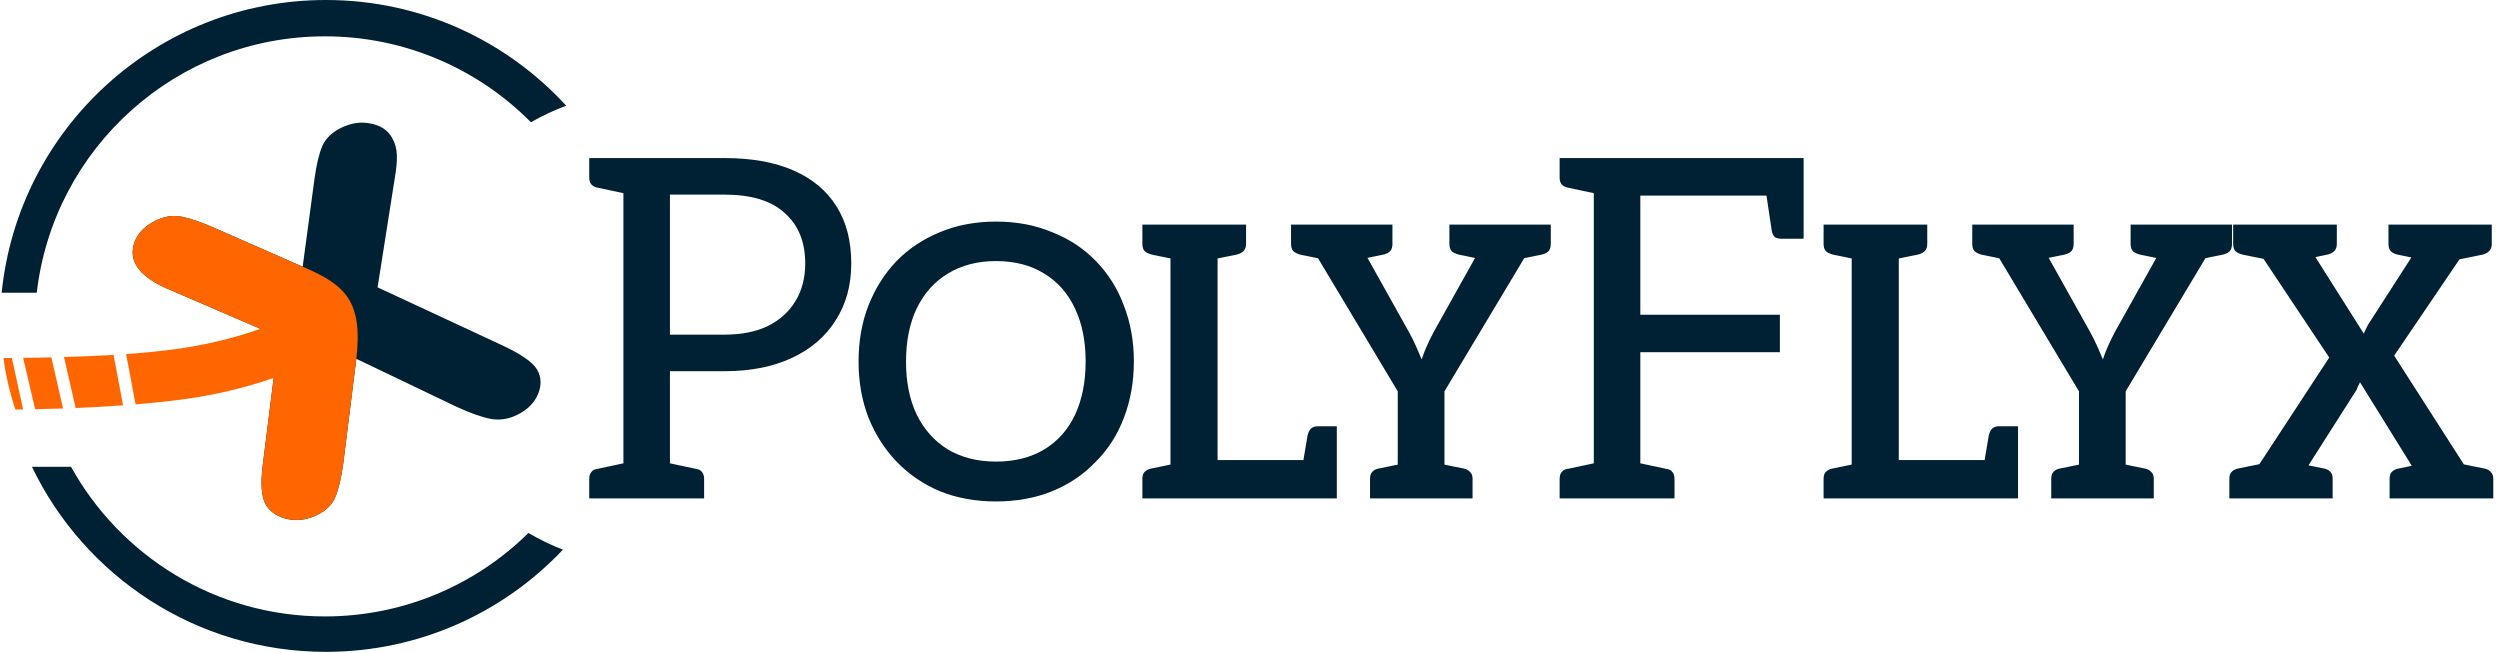
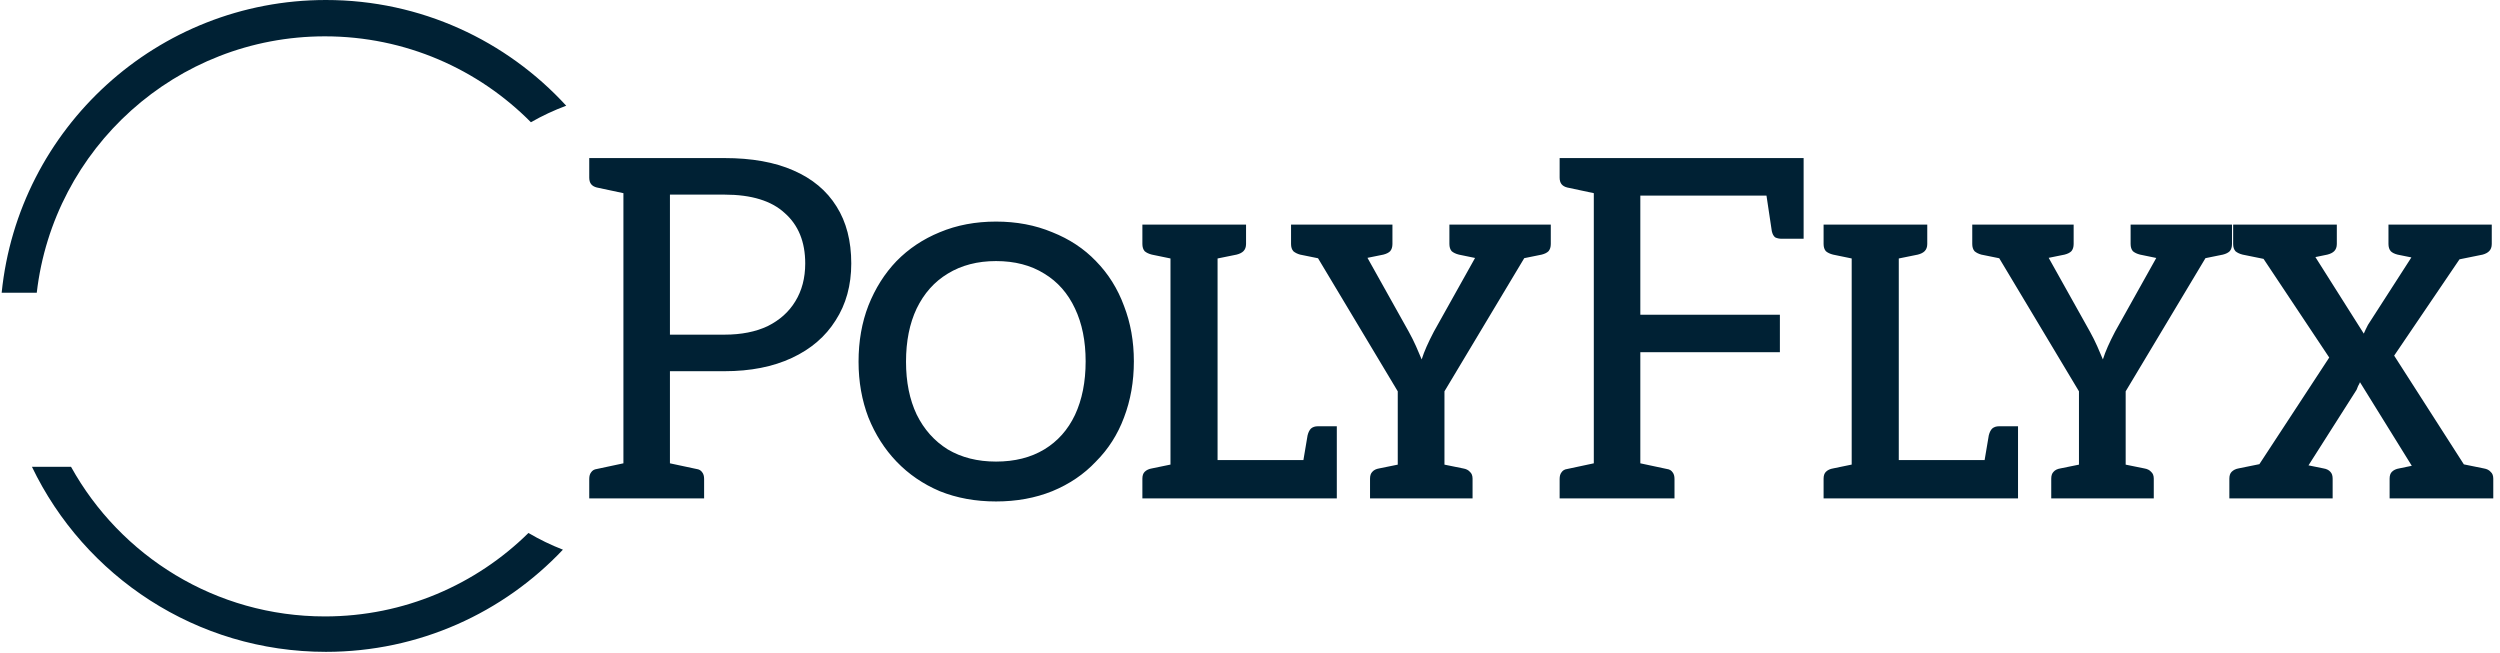
<svg xmlns="http://www.w3.org/2000/svg" width="632" height="165" viewBox="0 0 632 165" fill="none">
  <path d="M157.6 126V39.96H183.16C190.04 39.96 195.84 41 200.56 43.08C205.36 45.16 209 48.2 211.48 52.2C213.96 56.12 215.2 60.92 215.2 66.6C215.2 72.12 213.88 76.92 211.24 81C208.68 85.08 205 88.24 200.2 90.48C195.4 92.72 189.72 93.84 183.16 93.84H169.36V126H157.6ZM169.36 84.6H183.16C187.4 84.6 191.04 83.88 194.08 82.44C197.12 80.92 199.44 78.84 201.04 76.2C202.72 73.48 203.56 70.28 203.56 66.6C203.56 61.16 201.84 56.92 198.4 53.88C195.04 50.76 189.96 49.2 183.16 49.2H169.36V84.6ZM148.96 126V121.08C148.96 120.36 149.12 119.8 149.44 119.4C149.76 118.92 150.24 118.64 150.88 118.56L159.88 116.64L161.2 126H148.96ZM161.2 39.96L159.88 49.32L150.88 47.4C150.24 47.24 149.76 46.96 149.44 46.56C149.12 46.16 148.96 45.6 148.96 44.88V39.96H161.2ZM165.76 126L167.08 116.64L176.08 118.56C176.72 118.64 177.2 118.92 177.52 119.4C177.84 119.8 178 120.36 178 121.08V126H165.76ZM251.794 126.768C246.61 126.768 241.874 125.904 237.586 124.176C233.362 122.384 229.714 119.888 226.642 116.688C223.634 113.552 221.266 109.84 219.538 105.552C217.874 101.2 217.042 96.496 217.042 91.44C217.042 86.256 217.874 81.52 219.538 77.232C221.266 72.88 223.634 69.136 226.642 66C229.714 62.864 233.362 60.432 237.586 58.704C241.874 56.912 246.61 56.016 251.794 56.016C256.978 56.016 261.714 56.912 266.002 58.704C270.354 60.432 274.034 62.864 277.042 66C280.178 69.2 282.546 72.976 284.146 77.328C285.81 81.616 286.642 86.288 286.642 91.344C286.642 96.464 285.81 101.2 284.146 105.552C282.546 109.84 280.178 113.552 277.042 116.688C274.034 119.888 270.354 122.384 266.002 124.176C261.714 125.904 256.978 126.768 251.794 126.768ZM251.794 116.688C256.53 116.688 260.594 115.664 263.986 113.616C267.378 111.568 269.97 108.656 271.762 104.88C273.554 101.04 274.45 96.528 274.45 91.344C274.45 86.224 273.554 81.776 271.762 78C269.97 74.16 267.378 71.216 263.986 69.168C260.594 67.056 256.53 66 251.794 66C247.122 66 243.058 67.056 239.602 69.168C236.21 71.216 233.586 74.16 231.73 78C229.938 81.776 229.042 86.256 229.042 91.44C229.042 96.56 229.938 101.008 231.73 104.784C233.586 108.56 236.21 111.504 239.602 113.616C243.058 115.664 247.122 116.688 251.794 116.688ZM295.898 126V56.784H307.802V116.304H337.946V126H295.898ZM329.114 118.608L330.554 110.064C330.746 109.296 331.034 108.72 331.418 108.336C331.866 107.952 332.442 107.76 333.146 107.76H337.946V116.304L329.114 118.608ZM288.794 126V121.008C288.794 120.24 288.986 119.664 289.37 119.28C289.818 118.832 290.426 118.544 291.194 118.416L297.242 117.168L298.49 126H288.794ZM298.49 56.784L297.242 65.616L291.194 64.368C290.426 64.176 289.818 63.888 289.37 63.504C288.986 63.056 288.794 62.448 288.794 61.68V56.784H298.49ZM315.002 56.784V61.68C315.002 62.448 314.778 63.056 314.33 63.504C313.946 63.888 313.37 64.176 312.602 64.368L306.458 65.616L305.306 56.784H315.002ZM353.352 126V98.928L328.104 56.784H338.472C339.496 56.784 340.328 57.04 340.968 57.552C341.608 58.064 342.12 58.704 342.504 59.472L356.136 83.856C356.84 85.136 357.448 86.352 357.96 87.504C358.472 88.656 358.952 89.776 359.4 90.864C359.72 89.84 360.136 88.752 360.648 87.6C361.16 86.448 361.768 85.2 362.472 83.856L376.104 59.472C376.424 58.832 376.904 58.224 377.544 57.648C378.248 57.072 379.048 56.784 379.944 56.784H390.408L365.16 98.928V126H353.352ZM337.416 62.256V56.784H344.52V62.256H337.416ZM373.032 62.256V56.784H381.768V62.256H373.032ZM335.976 56.784L334.824 65.616L328.68 64.368C327.976 64.176 327.4 63.888 326.952 63.504C326.568 63.056 326.376 62.448 326.376 61.68V56.784H335.976ZM352.008 56.784V61.68C352.008 62.448 351.816 63.056 351.432 63.504C351.048 63.888 350.472 64.176 349.704 64.368L343.56 65.616L342.408 56.784H352.008ZM376.008 56.784L374.856 65.616L368.808 64.368C368.04 64.176 367.432 63.888 366.984 63.504C366.6 63.056 366.408 62.448 366.408 61.68V56.784H376.008ZM392.04 56.784V61.68C392.04 62.448 391.848 63.056 391.464 63.504C391.08 63.888 390.504 64.176 389.736 64.368L383.592 65.616L382.44 56.784H392.04ZM346.344 126V121.008C346.344 120.24 346.536 119.664 346.92 119.28C347.304 118.832 347.88 118.544 348.648 118.416L354.792 117.168L355.944 126H346.344ZM362.568 126L363.72 117.168L369.864 118.416C370.632 118.544 371.208 118.832 371.592 119.28C372.04 119.664 372.264 120.24 372.264 121.008V126H362.568ZM402.915 126V39.96H455.955V49.44H414.675V79.56H449.955V89.04H414.675V126H402.915ZM446.115 46.44L455.955 49.44V60.36H450.435C449.795 60.36 449.235 60.24 448.755 60C448.355 59.68 448.075 59.16 447.915 58.44L446.115 46.44ZM406.515 39.96L405.195 49.32L396.195 47.4C395.555 47.24 395.075 46.96 394.755 46.56C394.435 46.16 394.275 45.6 394.275 44.88V39.96H406.515ZM394.275 126V121.08C394.275 120.36 394.435 119.8 394.755 119.4C395.075 118.92 395.555 118.64 396.195 118.56L405.195 116.64L406.515 126H394.275ZM411.075 126L412.395 116.64L421.395 118.56C422.035 118.64 422.515 118.92 422.835 119.4C423.155 119.8 423.315 120.36 423.315 121.08V126H411.075ZM468.108 126V56.784H480.012V116.304H510.156V126H468.108ZM501.324 118.608L502.764 110.064C502.956 109.296 503.244 108.72 503.628 108.336C504.076 107.952 504.652 107.76 505.356 107.76H510.156V116.304L501.324 118.608ZM461.004 126V121.008C461.004 120.24 461.196 119.664 461.58 119.28C462.028 118.832 462.636 118.544 463.404 118.416L469.452 117.168L470.7 126H461.004ZM470.7 56.784L469.452 65.616L463.404 64.368C462.636 64.176 462.028 63.888 461.58 63.504C461.196 63.056 461.004 62.448 461.004 61.68V56.784H470.7ZM487.212 56.784V61.68C487.212 62.448 486.988 63.056 486.54 63.504C486.156 63.888 485.58 64.176 484.812 64.368L478.668 65.616L477.516 56.784H487.212ZM525.562 126V98.928L500.314 56.784H510.682C511.706 56.784 512.538 57.04 513.178 57.552C513.818 58.064 514.33 58.704 514.714 59.472L528.346 83.856C529.05 85.136 529.658 86.352 530.17 87.504C530.682 88.656 531.162 89.776 531.61 90.864C531.93 89.84 532.346 88.752 532.858 87.6C533.37 86.448 533.978 85.2 534.682 83.856L548.314 59.472C548.634 58.832 549.114 58.224 549.754 57.648C550.458 57.072 551.258 56.784 552.154 56.784H562.618L537.37 98.928V126H525.562ZM509.626 62.256V56.784H516.73V62.256H509.626ZM545.242 62.256V56.784H553.978V62.256H545.242ZM508.186 56.784L507.034 65.616L500.89 64.368C500.186 64.176 499.61 63.888 499.162 63.504C498.778 63.056 498.586 62.448 498.586 61.68V56.784H508.186ZM524.218 56.784V61.68C524.218 62.448 524.026 63.056 523.642 63.504C523.258 63.888 522.682 64.176 521.914 64.368L515.77 65.616L514.618 56.784H524.218ZM548.218 56.784L547.066 65.616L541.018 64.368C540.25 64.176 539.642 63.888 539.194 63.504C538.81 63.056 538.618 62.448 538.618 61.68V56.784H548.218ZM564.25 56.784V61.68C564.25 62.448 564.058 63.056 563.674 63.504C563.29 63.888 562.714 64.176 561.946 64.368L555.802 65.616L554.65 56.784H564.25ZM518.554 126V121.008C518.554 120.24 518.746 119.664 519.13 119.28C519.514 118.832 520.09 118.544 520.858 118.416L527.002 117.168L528.154 126H518.554ZM534.778 126L535.93 117.168L542.074 118.416C542.842 118.544 543.418 118.832 543.802 119.28C544.25 119.664 544.474 120.24 544.474 121.008V126H534.778ZM565.501 126L588.829 90.384L566.461 56.784H578.269C579.037 56.784 579.613 56.912 579.997 57.168C580.381 57.36 580.733 57.712 581.053 58.224L597.565 84.336C597.693 84.016 597.853 83.664 598.045 83.28C598.237 82.896 598.429 82.512 598.621 82.128L613.885 58.416C614.205 57.84 614.557 57.424 614.941 57.168C615.389 56.912 615.901 56.784 616.477 56.784H627.709L605.245 89.904L628.381 126H616.573C615.805 126 615.165 125.776 614.653 125.328C614.205 124.88 613.821 124.4 613.501 123.888L596.605 96.624C596.477 96.944 596.317 97.264 596.125 97.584C595.997 97.904 595.869 98.224 595.741 98.544L579.613 123.888C579.293 124.4 578.877 124.88 578.365 125.328C577.917 125.776 577.309 126 576.541 126H565.501ZM574.045 126V120.816H581.821V126H574.045ZM611.581 126V120.816H619.357V126H611.581ZM576.061 59.568V56.784H583.165V59.568H576.061ZM611.869 60.432V56.784H618.973V60.432H611.869ZM574.237 56.784L573.085 65.616L566.941 64.368C566.173 64.176 565.565 63.888 565.117 63.504C564.733 63.056 564.541 62.448 564.541 61.68V56.784H574.237ZM590.749 56.784V61.68C590.749 62.448 590.525 63.056 590.077 63.504C589.693 63.888 589.117 64.176 588.349 64.368L582.301 65.616L581.149 56.784H590.749ZM613.405 56.784L612.253 65.616L606.109 64.368C605.341 64.176 604.765 63.888 604.381 63.504C603.997 63.056 603.805 62.448 603.805 61.68V56.784H613.405ZM629.917 56.784V61.68C629.917 62.448 629.693 63.056 629.245 63.504C628.861 63.888 628.317 64.176 627.613 64.368L621.469 65.616L620.317 56.784H629.917ZM563.581 126V121.008C563.581 120.24 563.773 119.664 564.157 119.28C564.605 118.832 565.181 118.544 565.885 118.416L572.029 117.168L573.181 126H563.581ZM580.093 126L581.245 117.168L587.389 118.416C588.157 118.544 588.733 118.832 589.117 119.28C589.501 119.664 589.693 120.24 589.693 121.008V126H580.093ZM620.605 126L621.757 117.168L627.901 118.416C628.669 118.544 629.245 118.832 629.629 119.28C630.077 119.664 630.301 120.24 630.301 121.008V126H620.605ZM604.093 126V121.008C604.093 120.24 604.285 119.664 604.669 119.28C605.117 118.832 605.725 118.544 606.493 118.416L612.541 117.168L613.693 126H604.093Z" fill="#002134" />
-   <path fill-rule="evenodd" clip-rule="evenodd" d="M142.305 138.957C127.283 154.862 105.997 164.787 82.394 164.787C49.642 164.787 21.353 145.678 8.07 118H17.952C30.455 140.56 54.508 155.832 82.128 155.832C102.182 155.832 120.355 147.781 133.593 134.735C136.362 136.366 139.274 137.782 142.305 138.957ZM9.294 74C13.51 37.513 44.511 9.186 82.128 9.186C102.498 9.186 120.928 17.492 134.215 30.903C137.052 29.278 140.035 27.877 143.139 26.726C128.076 10.299 106.438 0 82.394 0C39.723 0 4.628 32.438 0.422 74H9.294Z" fill="#002134" />
-   <path d="M90.301 90.258L89.675 89.958L89.589 90.647L86.279 117.157C86.279 117.159 86.278 117.16 86.278 117.162C85.749 120.886 85.085 123.646 84.3 125.471L84.297 125.479C83.59 127.204 82.189 128.617 80.027 129.699C77.642 130.892 75.224 131.231 72.753 130.729C70.292 130.156 68.605 128.999 67.611 127.294C67.112 126.438 66.785 125.204 66.665 123.552C66.546 121.906 66.636 119.88 66.941 117.467L66.941 117.466L70.973 85.204L71.02 84.831L70.675 84.683L43.628 73.013L43.617 73.009C39.051 71.163 36.188 69.096 34.886 66.861C33.889 65.152 33.763 63.296 34.541 61.244C35.311 59.211 36.929 57.548 39.472 56.276C41.678 55.172 43.795 54.851 45.842 55.275L45.849 55.276C48.016 55.692 50.833 56.666 54.314 58.214L54.316 58.215L76.314 67.883L76.922 68.15L77.011 67.492L79.992 45.327C79.992 45.326 79.992 45.326 79.992 45.325C80.499 41.671 81.152 38.945 81.936 37.12C82.739 35.336 84.194 33.897 86.354 32.817C88.844 31.571 91.25 31.217 93.59 31.721L93.604 31.724C95.974 32.165 97.634 33.273 98.654 35.024C99.406 36.314 99.798 37.732 99.826 39.287L99.826 39.294C99.876 40.815 99.693 42.78 99.267 45.199L99.265 45.208L94.963 72.564L94.904 72.937L95.246 73.096L126.572 87.665L126.573 87.665C129.008 88.796 130.954 89.867 132.417 90.877C133.888 91.892 134.836 92.821 135.322 93.654C136.34 95.401 136.436 97.297 135.567 99.395C134.7 101.492 133.072 103.156 130.631 104.378C128.476 105.456 126.33 105.794 124.179 105.412C122.016 104.997 119.189 104.003 115.687 102.413C115.685 102.412 115.684 102.411 115.682 102.411L90.301 90.258Z" fill="#002134" />
-   <path d="M34.541 61.244C33.763 63.296 33.889 65.152 34.886 66.861C36.188 69.096 39.051 71.163 43.617 73.009L43.628 73.013L70.675 84.683L71.02 84.831L70.973 85.204L66.941 117.466L66.941 117.467C66.636 119.88 66.546 121.906 66.665 123.552C66.785 125.204 67.112 126.438 67.611 127.294C68.605 128.999 70.292 130.156 72.753 130.729C75.224 131.231 77.642 130.892 80.027 129.699C82.189 128.617 83.59 127.204 84.297 125.479L84.3 125.471C85.085 123.646 85.749 120.886 86.278 117.162C86.278 117.16 86.279 117.159 86.279 117.157L89.589 90.647L89.675 89.958L90.301 90.258L115.682 102.411C115.684 102.411 115.685 102.412 115.687 102.413C119.189 104.003 122.016 104.997 124.179 105.412C126.33 105.794 128.476 105.456 130.631 104.378C133.072 103.156 134.7 101.492 135.567 99.395C136.436 97.297 136.34 95.401 135.322 93.654C134.836 92.821 133.888 91.892 132.417 90.877C130.954 89.867 129.008 88.796 126.573 87.665L126.572 87.665L95.246 73.096L94.904 72.937L94.963 72.564L99.265 45.208L99.267 45.199C99.693 42.78 99.876 40.815 99.826 39.294L99.826 39.287C99.798 37.732 99.406 36.314 98.654 35.024C97.634 33.273 95.974 32.165 93.604 31.724L93.59 31.721C91.25 31.217 88.844 31.571 86.354 32.817M34.541 61.244L34.073 61.067M34.541 61.244C35.311 59.211 36.929 57.548 39.472 56.276M39.472 56.276L39.248 55.829M39.472 56.276C41.678 55.172 43.795 54.851 45.842 55.275L45.849 55.276C48.016 55.692 50.833 56.666 54.314 58.214L54.316 58.215L76.314 67.883L76.922 68.15L77.011 67.492L79.992 45.327C79.992 45.326 79.992 45.326 79.992 45.325C80.499 41.671 81.152 38.945 81.936 37.12C82.739 35.336 84.194 33.897 86.354 32.817M86.354 32.817L86.13 32.37" stroke="#002134" />
-   <path fill-rule="evenodd" clip-rule="evenodd" d="M86.774 117.228L90.085 90.709C91.764 76.118 87.296 71.999 76.515 67.425L54.517 57.757C51.022 56.203 48.164 55.212 45.943 54.785C43.77 54.335 41.538 54.683 39.248 55.829C36.624 57.142 34.899 58.888 34.073 61.067C33.247 63.246 33.374 65.261 34.454 67.113C35.842 69.494 38.833 71.614 43.429 73.472L65.812 83.129C58.971 85.561 51.784 87.23 44.499 88.241C40.614 88.779 36.334 89.192 31.881 89.508L34.28 102.228C38.424 101.886 42.462 101.466 46.235 100.958C53.993 99.914 61.713 98.139 69.177 95.541L66.445 117.404C65.829 122.269 66.074 125.649 67.179 127.546C68.258 129.398 70.081 130.622 72.647 131.217C75.235 131.745 77.769 131.388 80.251 130.146C82.493 129.024 83.996 127.532 84.76 125.669C85.571 123.782 86.242 120.968 86.774 117.228ZM31.115 102.474L28.709 89.716C24.576 89.965 20.341 90.139 16.173 90.26L19.128 103.146C23.092 102.984 27.133 102.762 31.115 102.474ZM0.89 90.512C1.584 90.507 2.289 90.503 3.001 90.497L5.836 103.494C5.182 103.501 4.537 103.507 3.9 103.512C3 101.012 1.343 94.845 0.89 90.512ZM12.981 90.344C10.553 90.4 8.164 90.44 5.847 90.468L8.882 103.449C11.171 103.408 13.536 103.347 15.944 103.266L12.981 90.344Z" fill="#FF6600" />
+   <path fill-rule="evenodd" clip-rule="evenodd" d="M142.305 138.957C127.283 154.862 105.997 164.787 82.394 164.787C49.642 164.787 21.353 145.678 8.07 118H17.952C30.455 140.56 54.508 155.832 82.128 155.832C102.182 155.832 120.355 147.781 133.593 134.735C136.362 136.366 139.274 137.782 142.305 138.957ZM9.294 74C13.51 37.513 44.511 9.186 82.128 9.186C102.498 9.186 120.928 17.492 134.215 30.903C137.052 29.278 140.035 27.877 143.139 26.726C128.076 10.299 106.438 0 82.394 0C39.723 0 4.628 32.438 0.422 74Z" fill="#002134" />
</svg>